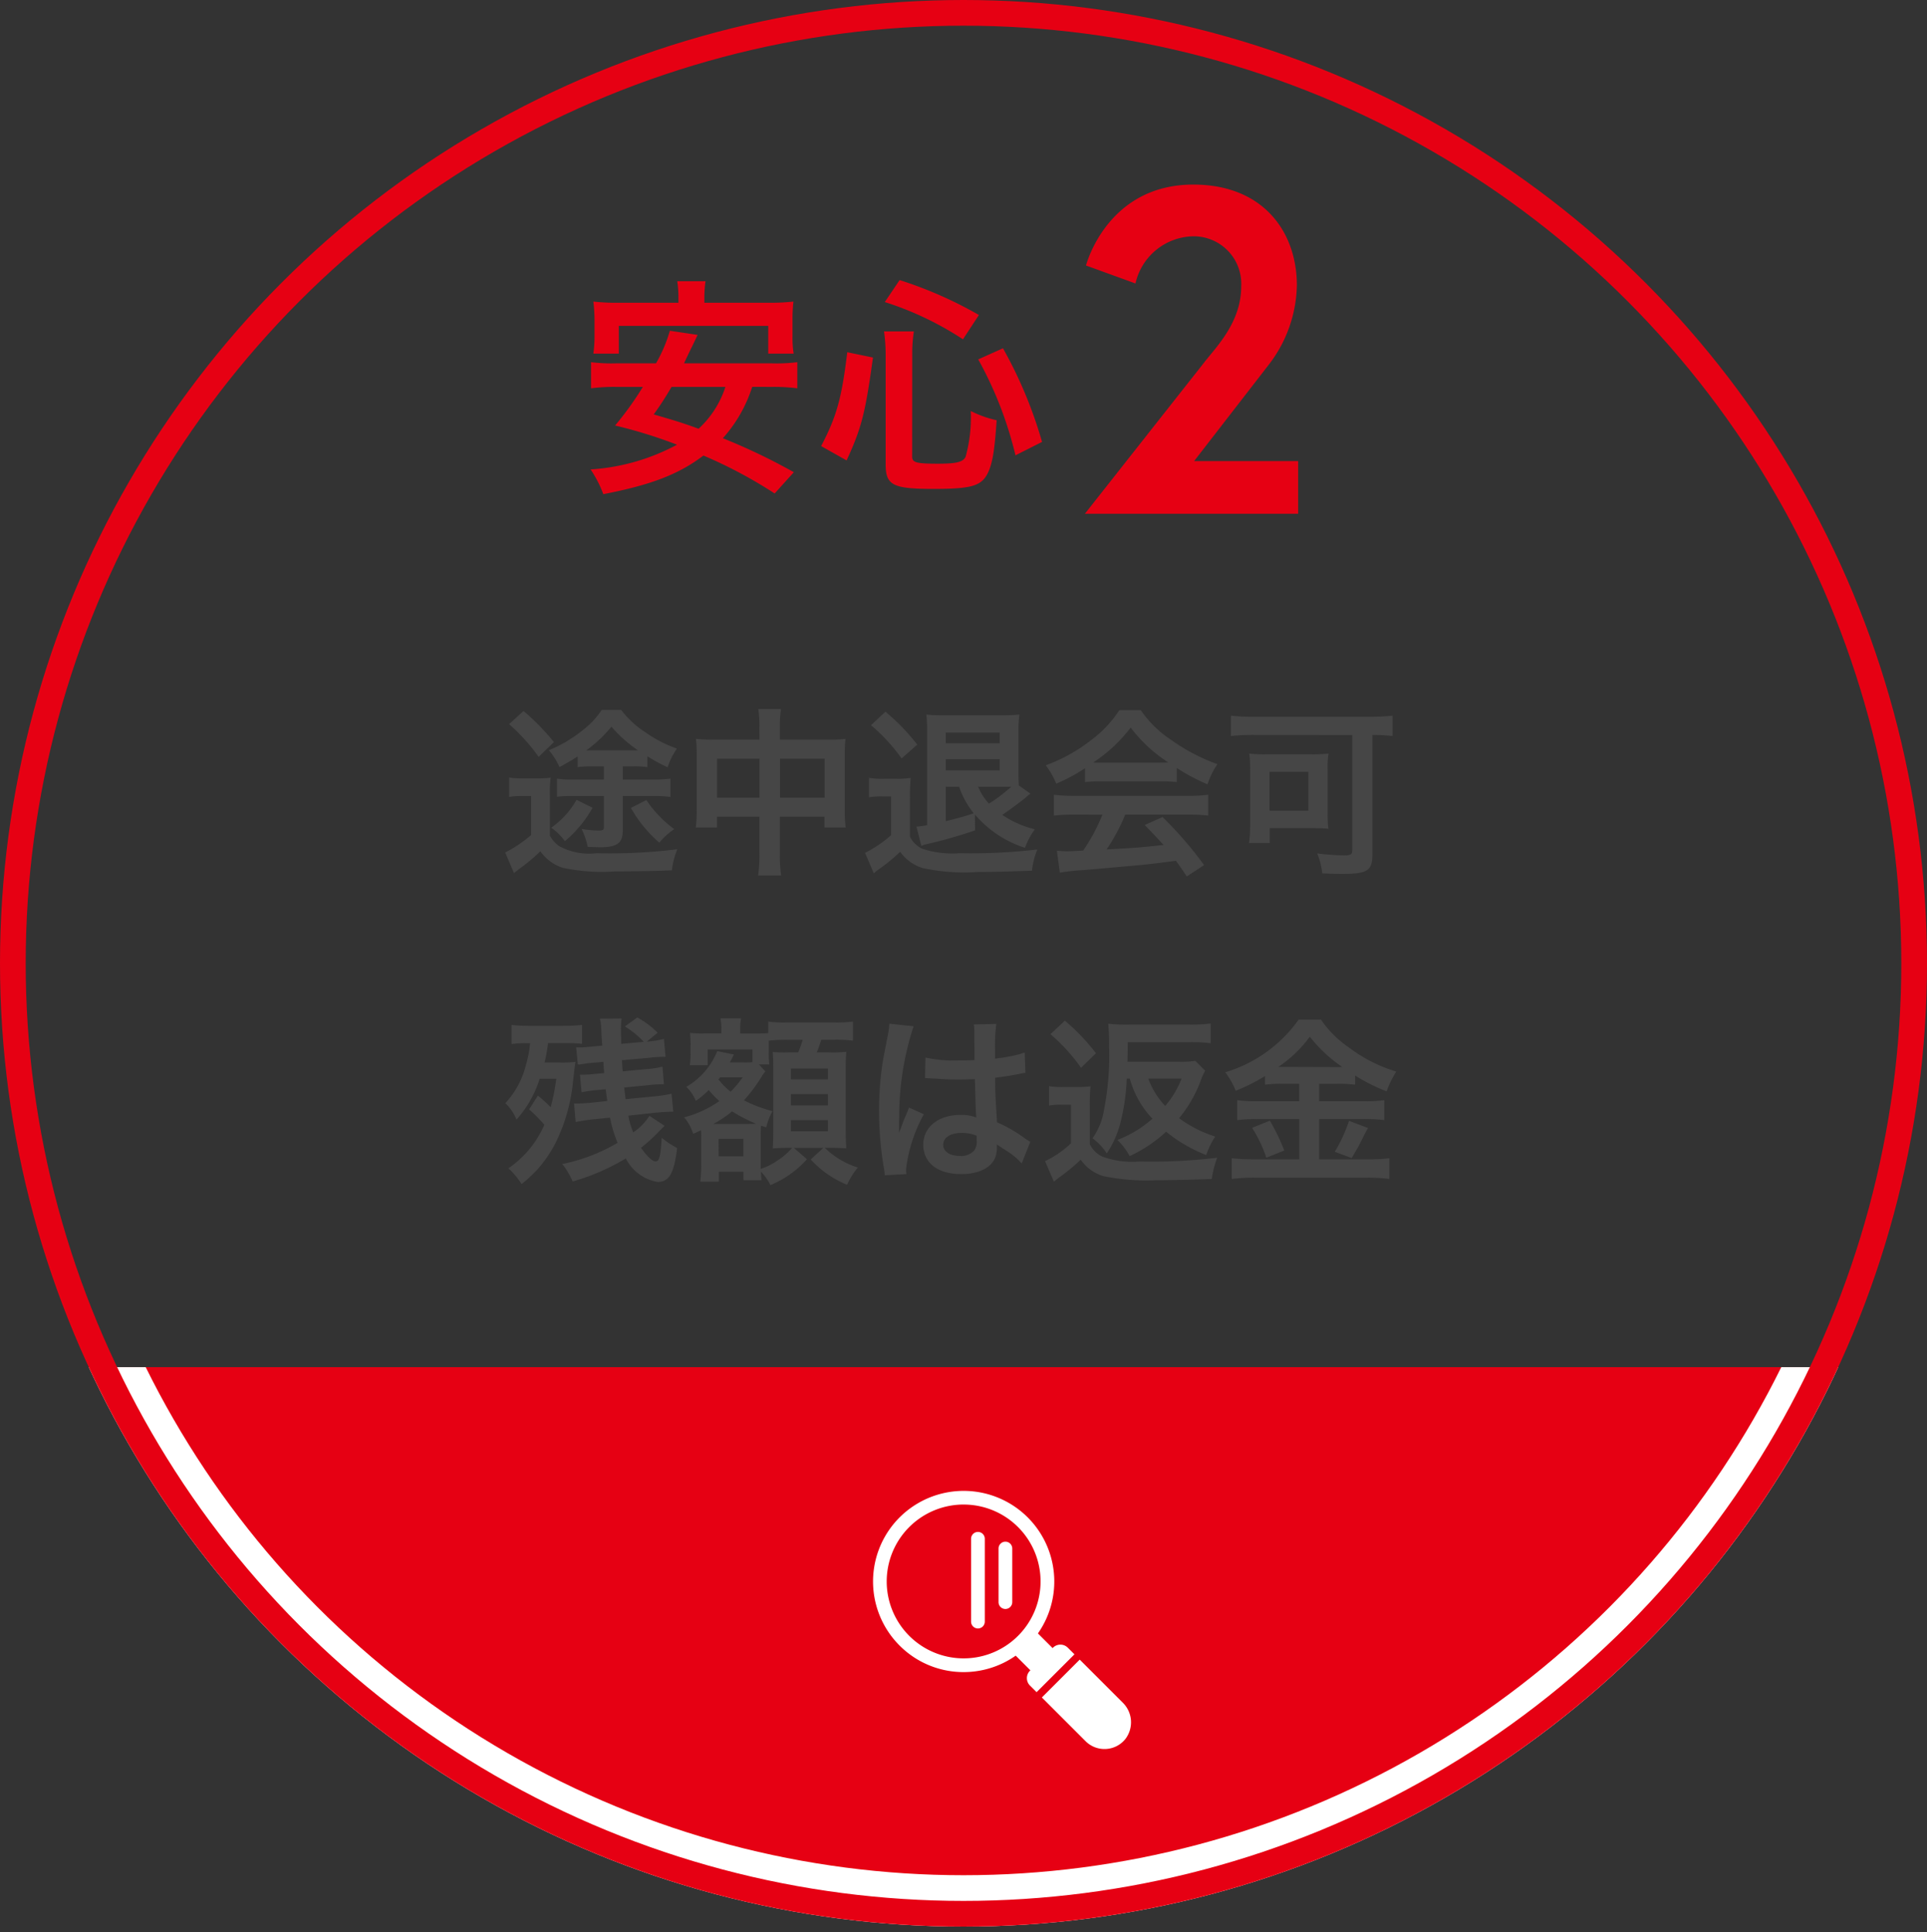
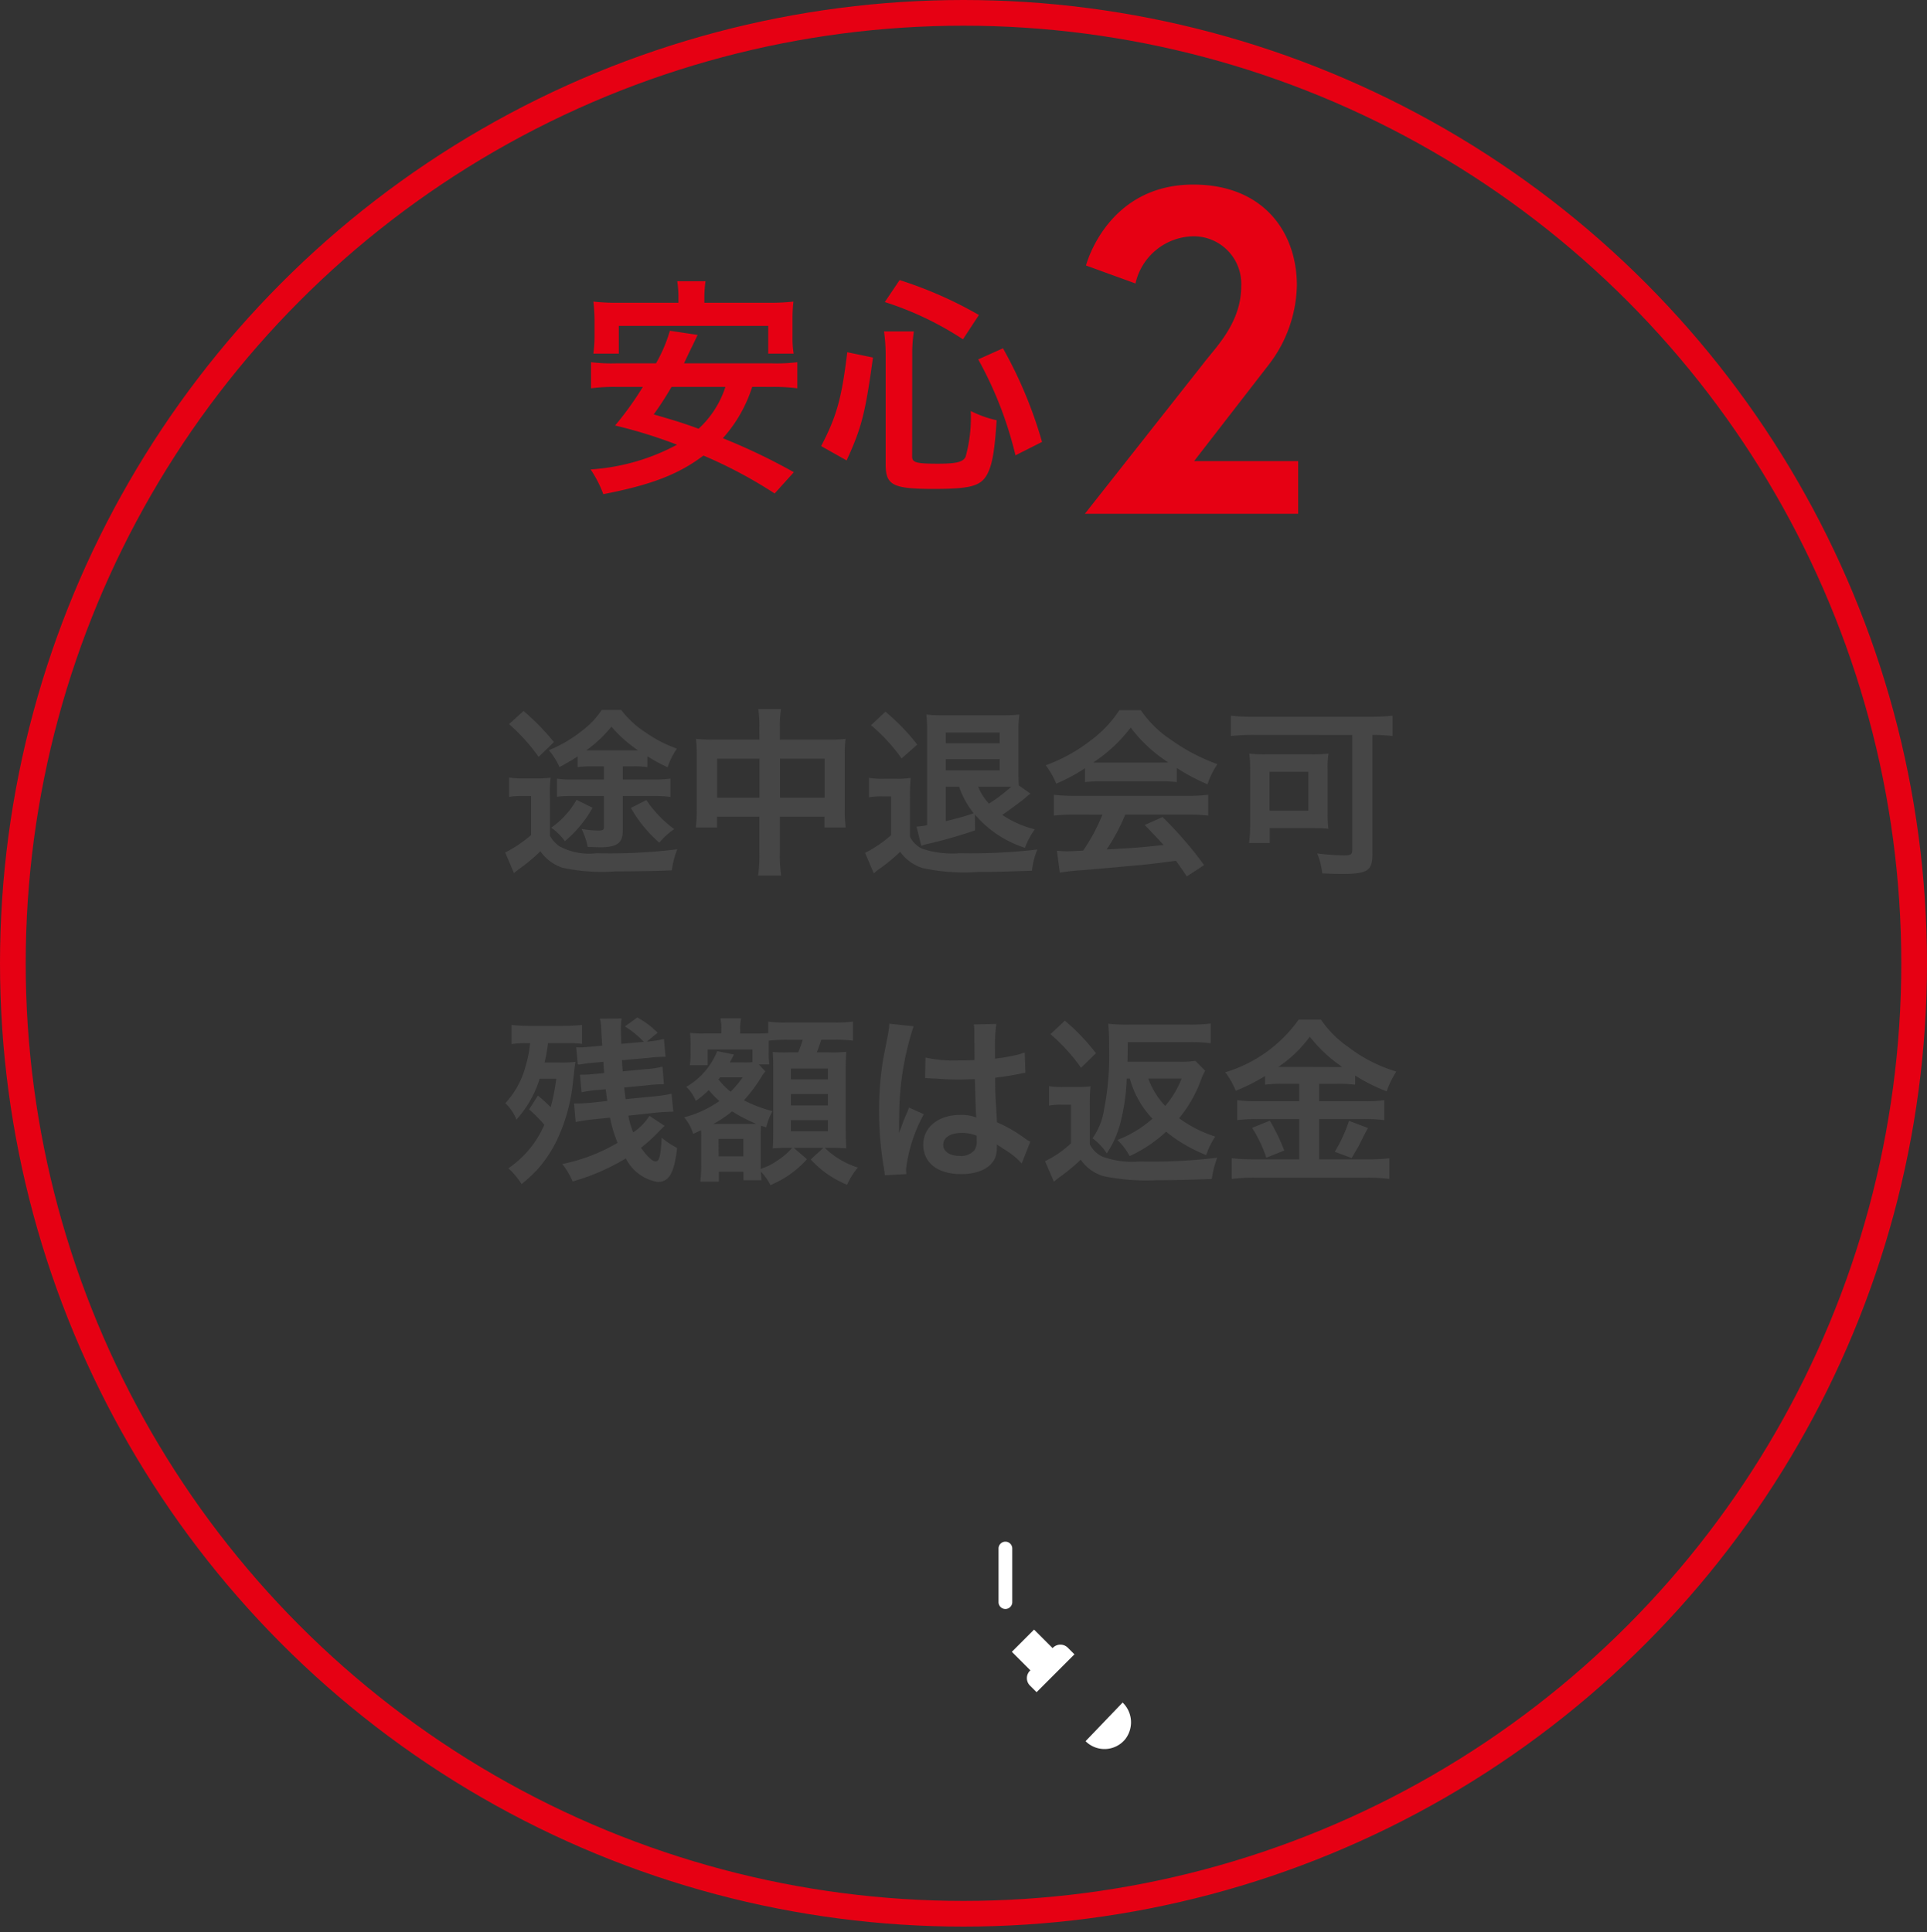
<svg xmlns="http://www.w3.org/2000/svg" width="150" height="150.442" viewBox="0 0 150 150.442">
  <rect x="0" y="0" width="150" height="150.442" fill="#333333" stroke="none" />
  <defs>
    <clipPath id="clip-path">
-       <rect id="長方形_634" data-name="長方形 634" width="144" height="44" transform="translate(113 5275.442)" fill="#e60013" stroke="#fff" stroke-width="1" />
-     </clipPath>
+       </clipPath>
  </defs>
  <g id="icon_安心02" transform="translate(-107 -5169)">
    <g id="マスクグループ_16" data-name="マスクグループ 16" clip-path="url(#clip-path)">
      <g id="楕円形_50" data-name="楕円形 50" transform="translate(107 5169)" fill="#e60013" stroke="#fff" stroke-width="4">
        <circle cx="75" cy="75" r="75" stroke="none" />
        <circle cx="75" cy="75" r="73" fill="none" />
      </g>
    </g>
    <g id="グループ_11281" data-name="グループ 11281" transform="translate(0 -9.01)">
      <g id="グループ_11280" data-name="グループ 11280" transform="translate(2 4.009)">
        <path id="パス_1807" data-name="パス 1807" d="M15.084-6.876a14.441,14.441,0,0,1,1.98.108V-8.8a13.038,13.038,0,0,1-1.98.09H8.244c.468-.99.468-.99.7-1.458l.36-.756-2.16-.324a11.563,11.563,0,0,1-1.08,2.538H2.97A13.058,13.058,0,0,1,1.008-8.8v2.034A13.8,13.8,0,0,1,2.97-6.876H5.04A25.116,25.116,0,0,1,2.88-3.87,37.506,37.506,0,0,1,7.7-2.376,16.375,16.375,0,0,1,.972-.45a8.885,8.885,0,0,1,.99,1.926C5.688.756,7.83-.072,9.756-1.53A35.653,35.653,0,0,1,15.3,1.422L16.794-.234A47.372,47.372,0,0,0,11.268-2.88a10.953,10.953,0,0,0,2.286-4Zm-3.618,0A7.6,7.6,0,0,1,9.378-3.618C8.1-4.086,7.668-4.212,5.886-4.734A23.683,23.683,0,0,0,7.272-6.876ZM7.812-13.428H3.258a16.783,16.783,0,0,1-2.07-.09,12.477,12.477,0,0,1,.09,1.386V-10.8a9.492,9.492,0,0,1-.09,1.332h1.98v-2.16H14.8v2.16h1.98a7.5,7.5,0,0,1-.09-1.332v-1.332a11.514,11.514,0,0,1,.072-1.386,16.961,16.961,0,0,1-2.07.09H9.828v-.324a9.377,9.377,0,0,1,.09-1.35h-2.2a7.927,7.927,0,0,1,.09,1.368ZM20.9-1.152c1.152-2.5,1.458-3.654,2.052-8.01l-2-.414c-.432,3.582-.828,5-2.034,7.308Zm10.3-11.322a31.56,31.56,0,0,0-6.174-2.718l-1.152,1.71a24.668,24.668,0,0,1,6.084,2.9Zm4.914,9.882a33.789,33.789,0,0,0-3.042-7.29l-1.926.864a29.519,29.519,0,0,1,2.9,7.47ZM26.01-9.414a11.224,11.224,0,0,1,.126-1.782H23.814A12.941,12.941,0,0,1,23.94-9.36v8.5c0,1.638.54,1.926,3.726,1.926,2.88,0,3.672-.216,4.176-1.134.4-.756.576-1.782.738-4.212A8.494,8.494,0,0,1,30.564-5a11.434,11.434,0,0,1-.4,3.564c-.2.414-.72.54-2.16.54-1.656,0-2-.09-2-.54Z" transform="translate(150 5211)" fill="#e60013" />
        <path id="パス_1806" data-name="パス 1806" d="M-8.55,0h16.6V-4.1h-8.1l5.8-7.488a10.422,10.422,0,0,0,2.2-6.192c0-4.176-2.628-7.848-8.064-7.848-6.732,0-8.352,6.3-8.352,6.3l3.852,1.4A4.7,4.7,0,0,1-.126-21.6a3.7,3.7,0,0,1,3.744,3.888c0,2.844-1.98,4.752-2.916,5.976Z" transform="translate(198 5214)" fill="#e60013" />
      </g>
      <path id="パス_1805" data-name="パス 1805" d="M-26.992-7.322V-6.3h-2.492a6.209,6.209,0,0,1-1.162-.07v1.414a8.235,8.235,0,0,1,1.12-.056h2.534V-2.59c0,.21-.084.266-.448.266a8.385,8.385,0,0,1-1.288-.126,5.7,5.7,0,0,1,.476,1.4c.588.014.9.028.938.028,1.358,0,1.792-.322,1.792-1.33v-2.66h2.436a8.838,8.838,0,0,1,1.274.07V-6.37a8.377,8.377,0,0,1-1.274.07h-2.436V-7.322h.812a7.391,7.391,0,0,1,1.106.056v-.84a13.24,13.24,0,0,0,1.568.854,5.9,5.9,0,0,1,.728-1.456,9.883,9.883,0,0,1-2.464-1.274,7.43,7.43,0,0,1-1.876-1.736H-27.16a6.536,6.536,0,0,1-1.484,1.582,10.446,10.446,0,0,1-2.632,1.554,5.344,5.344,0,0,1,.826,1.316c.714-.392.98-.546,1.414-.826v.826a7.362,7.362,0,0,1,1.064-.056Zm-.854-1.246h-.518a10.205,10.205,0,0,0,1.96-1.848,10.176,10.176,0,0,0,2.072,1.848h-3.514Zm-1.274,3.85a6.626,6.626,0,0,1-1.974,2.17A4.459,4.459,0,0,1-30.03-1.5a9.229,9.229,0,0,0,2.156-2.6Zm4.228.63a10.258,10.258,0,0,0,2.212,2.7,5.717,5.717,0,0,1,1.162-1.05A9.062,9.062,0,0,1-23.688-4.7Zm-9.478-6.524a15.025,15.025,0,0,1,2.3,2.548l1.19-1.148a18,18,0,0,0-2.366-2.422Zm0,5.67a5.2,5.2,0,0,1,.938-.07h.77v3.038A9.908,9.908,0,0,1-34.678-.616l.686,1.6c.14-.112.224-.182.448-.35a15.11,15.11,0,0,0,1.61-1.344A3.387,3.387,0,0,0-30.2.574a14.5,14.5,0,0,0,4.074.28C-24.682.854-22.9.826-21.7.77a6.134,6.134,0,0,1,.42-1.638,42.96,42.96,0,0,1-6.3.308,4.867,4.867,0,0,1-2.912-.56,2.561,2.561,0,0,1-.7-.8v-3.01a10.021,10.021,0,0,1,.056-1.512,7.486,7.486,0,0,1-1.064.056h-1.05a6.261,6.261,0,0,1-1.12-.07Zm19.488-4.466h-3.682a10.787,10.787,0,0,1-1.26-.056,10.96,10.96,0,0,1,.056,1.218v4.284a10.492,10.492,0,0,1-.07,1.4h1.652V-3.4h3.3V-.56a11.738,11.738,0,0,1-.1,1.736h1.792a11.013,11.013,0,0,1-.1-1.736V-3.4h3.472v.84h1.652a9.635,9.635,0,0,1-.07-1.4v-4.27a10.278,10.278,0,0,1,.056-1.232,10.012,10.012,0,0,1-1.274.056h-3.836v-.91a10.265,10.265,0,0,1,.084-1.47h-1.764a9.077,9.077,0,0,1,.084,1.526Zm0,1.484v3.038h-3.3V-7.924Zm1.6,3.038V-7.924h3.472v3.038ZM5.306-5.838c-.014-.28-.028-.546-.028-1.092v-3a10.061,10.061,0,0,1,.07-1.428A11.4,11.4,0,0,1,3.99-11.3H-.56a11.174,11.174,0,0,1-1.33-.056,11.478,11.478,0,0,1,.056,1.33v7.28a4.646,4.646,0,0,1-.826.112l.378,1.5A2.069,2.069,0,0,1-1.89-1.26C-.546-1.568.644-1.918,1.9-2.338L1.89-3.57A8.585,8.585,0,0,0,5.782-.98a5.971,5.971,0,0,1,.77-1.442,7.889,7.889,0,0,1-2.534-1.12C4.676-4,5.446-4.564,5.88-4.928a1.921,1.921,0,0,1,.336-.266Zm-1.078.1h.49A12.284,12.284,0,0,1,2.982-4.424a4.31,4.31,0,0,1-.84-1.316Zm-3.57,0A6.986,6.986,0,0,0,1.792-3.668c-.8.266-.966.308-2.17.616V-5.74ZM-.378-9.128v-.826h4.2v.826Zm0,1.246h4.2v.868h-4.2ZM-6.2-10.528a13.877,13.877,0,0,1,2.38,2.59L-2.6-9.016a16.32,16.32,0,0,0-2.478-2.562Zm-.154,5.614a5.161,5.161,0,0,1,.952-.07h.77v3.01A9.346,9.346,0,0,1-6.664-.588l.686,1.6A3.52,3.52,0,0,1-5.53.644a13.773,13.773,0,0,0,1.6-1.316A3.35,3.35,0,0,0-2.156.6,15.326,15.326,0,0,0,2.1.9C3.3.9,4.914.854,6.328.8a6.1,6.1,0,0,1,.42-1.652A44.258,44.258,0,0,1,.714-.56,7.471,7.471,0,0,1-2.212-.91a1.969,1.969,0,0,1-.952-.938V-4.9a14.106,14.106,0,0,1,.056-1.526,6.067,6.067,0,0,1-1.064.07h-1.05a6.336,6.336,0,0,1-1.134-.07ZM10.458-6.1a11.2,11.2,0,0,1,1.2-.056h4.676A10.635,10.635,0,0,1,17.6-6.1V-7.2a14.928,14.928,0,0,0,2.394,1.274,6.234,6.234,0,0,1,.77-1.568,14.8,14.8,0,0,1-3.6-1.89A8.5,8.5,0,0,1,14.8-11.7H13.132A9.219,9.219,0,0,1,10.92-9.352,13.064,13.064,0,0,1,7.406-7.406a6.5,6.5,0,0,1,.812,1.428,13.173,13.173,0,0,0,2.24-1.2Zm1.218-1.512c-.252,0-.336,0-.574-.014a11.952,11.952,0,0,0,2.912-2.716A11.4,11.4,0,0,0,16.94-7.63c-.266.014-.392.014-.616.014Zm.14,4.046a14.5,14.5,0,0,1-1.5,2.8c-.714.042-1.134.056-1.232.056-.2,0-.434-.014-.812-.042L8.5.952A16.648,16.648,0,0,1,10.3.756c.56-.042,3.332-.294,4.718-.42C15.54.28,16.38.182,17.542.028c.238.336.378.532.84,1.218L19.726.364a28.651,28.651,0,0,0-3.234-3.738l-1.386.616c.784.812,1.022,1.064,1.47,1.554-1.96.21-1.96.21-4.438.35A15.219,15.219,0,0,0,13.594-3.57H18.41a13.026,13.026,0,0,1,1.638.084V-5.11a13.182,13.182,0,0,1-1.638.084H9.688A13.751,13.751,0,0,1,8.036-5.11v1.624A13.115,13.115,0,0,1,9.688-3.57Zm19.446-6.2V-.826c0,.364-.112.434-.63.434a18.492,18.492,0,0,1-2.1-.154,5.4,5.4,0,0,1,.392,1.554c.616.028,1.134.042,1.54.042C32.452,1.05,32.83.812,32.83-.5V-9.772a15.554,15.554,0,0,1,1.568.084V-11.27a15.927,15.927,0,0,1-1.722.084h-9.17a14.857,14.857,0,0,1-1.694-.084v1.582a16.892,16.892,0,0,1,1.722-.084ZM29.344-7.126a6.838,6.838,0,0,1,.07-1.19,12.224,12.224,0,0,1-1.344.056H24.542a11.106,11.106,0,0,1-1.3-.056,8.575,8.575,0,0,1,.07,1.288v4.41a9.848,9.848,0,0,1-.084,1.26h1.61V-2.52h3.29c.056,0,.182,0,.364.014h.364c.252.014.308.014.546.042A9.454,9.454,0,0,1,29.344-3.6ZM24.822-6.9h3.024v3.024H24.822ZM-23.45,19.884a4.209,4.209,0,0,1-1.26,1.288,6.227,6.227,0,0,1-.378-1.3l2.17-.238c.476-.042.9-.07,1.176-.07h.154l-.14-1.4a9.206,9.206,0,0,1-1.274.2l-2.3.224c-.028-.238-.056-.42-.112-.91l1.764-.168a10.6,10.6,0,0,1,1.162-.084h.168l-.112-1.372a7.163,7.163,0,0,1-1.33.2l-1.764.168c-.042-.42-.042-.462-.056-.868l2.072-.182a10.874,10.874,0,0,1,1.148-.084h.168l-.126-1.386a7.993,7.993,0,0,1-1.26.2h-.07l.84-.686a6.889,6.889,0,0,0-1.582-1.19l-.966.7a7.123,7.123,0,0,1,1.47,1.2l-1.75.154c-.014-.35-.028-.994-.028-1.12a5.354,5.354,0,0,1,.056-.854l-1.694.014a3.274,3.274,0,0,1,.1.686c.028.644.028.644.084,1.414l-.77.07c-.42.042-.756.07-1.008.07a2.43,2.43,0,0,1-.252-.014l.126,1.33a.476.476,0,0,0,.14.014c.014,0,.07-.014.182-.028.154-.028.532-.084.9-.112l.77-.07c.014.2.014.252.028.5a2.229,2.229,0,0,1,.028.378l-.77.07a8.4,8.4,0,0,1-.91.056h-.2l.126,1.372a8.8,8.8,0,0,1,1.078-.168l.8-.07c.07.532.07.532.126.91l-1.3.14c-.574.042-.714.056-1.036.056h-.252l.126,1.442c.364-.07.77-.14,1.274-.2l1.4-.14a10.027,10.027,0,0,0,.588,1.96,13.822,13.822,0,0,1-4.312,1.652,5.46,5.46,0,0,1,.812,1.358A16.938,16.938,0,0,0-25.284,23.2a3.4,3.4,0,0,0,2.478,1.834c.9,0,1.288-.7,1.512-2.646a6.633,6.633,0,0,1-1.2-.8c-.084,1.456-.182,1.848-.476,1.848-.252,0-.7-.434-1.134-1.064a12.816,12.816,0,0,0,1.386-1.26l.448-.448Zm-9.366-.5a10.731,10.731,0,0,1,1.19,1.2,7.933,7.933,0,0,1-2.8,3.388A5.762,5.762,0,0,1-33.4,25.2,12.673,12.673,0,0,0-32.2,24.1,9.939,9.939,0,0,0-30.758,22,13.845,13.845,0,0,0-29.4,17.28c.1-.9.14-1.274.2-1.6a8.262,8.262,0,0,1-1.162.056h-1.246a12.266,12.266,0,0,0,.266-1.512h1.6a8.953,8.953,0,0,1,1.05.056v-1.47a14.659,14.659,0,0,1-1.484.07h-2.548a13.083,13.083,0,0,1-1.456-.07V14.3a6.553,6.553,0,0,1,1.12-.07h.322a9.03,9.03,0,0,1-.35,1.792A6.7,6.7,0,0,1-34.664,18.9a3.626,3.626,0,0,1,.868,1.274A8.535,8.535,0,0,0-31.99,17H-30.7a15.83,15.83,0,0,1-.434,2.212,12.211,12.211,0,0,0-.994-.9ZM-15.428,15.7a4.443,4.443,0,0,1-.644.028h-1.12c.126-.224.126-.224.21-.392l.112-.224-1.3-.266A5.638,5.638,0,0,1-20.58,17.63a3.078,3.078,0,0,1,.742,1.092,6.675,6.675,0,0,0,1.008-.84,7.523,7.523,0,0,0,.826.854A8.4,8.4,0,0,1-20.748,20a3.338,3.338,0,0,1,.7,1.288c.294-.126.378-.168.616-.28.014.21.014.322.014.518v2.184a11.211,11.211,0,0,1-.07,1.3h1.442v-.77h1.918V24.9h1.4c-.014-.182-.028-.392-.042-.672a4.425,4.425,0,0,1,.742,1.05,7.742,7.742,0,0,0,2.842-2.016l-1.022-.882h2.3l-.98.9a7.712,7.712,0,0,0,2.828,1.974,5.56,5.56,0,0,1,.84-1.344A6.4,6.4,0,0,1-9.8,22.376h.476c.336,0,.728.014,1.2.042-.028-.5-.042-.84-.042-1.442v-4.83c0-.532.014-.854.042-1.246a9.649,9.649,0,0,1-1.372.042h-.924a10.362,10.362,0,0,0,.35-.98h.994a10.841,10.841,0,0,1,1.47.07V12.548a10.394,10.394,0,0,1-1.47.07h-3.654a9.763,9.763,0,0,1-1.47-.07v.9c-.21.014-.462.028-1.036.028H-16.38v-.28a3.7,3.7,0,0,1,.07-.9h-1.61a4.091,4.091,0,0,1,.07.882v.294h-1.316a8.992,8.992,0,0,1-1.12-.042c.028.35.042.686.042.938v.672a6.691,6.691,0,0,1-.056.9h1.386V14.718h3.486Zm.5.182h.812a6.356,6.356,0,0,1-.042-.938v-.91a12.168,12.168,0,0,1,1.428-.07h1.218c-.1.308-.154.49-.35.98h-.812a11.127,11.127,0,0,1-1.176-.028c.042.686.042.686.042,1.316v4.9c0,.322-.014.952-.042,1.288q.735-.042,1.092-.042h.42a5.162,5.162,0,0,1-1.092.952,4.954,4.954,0,0,1-1.358.686V21.62c0-.532,0-.532.028-.966l.406.126a4.55,4.55,0,0,1,.49-1.26,10.781,10.781,0,0,1-2.226-.84,11.868,11.868,0,0,0,1.442-1.96c.07-.1.084-.112.168-.224l.056-.07Zm-1.26,1.008a9.356,9.356,0,0,1-.938,1.12,5.617,5.617,0,0,1-.952-.966.61.61,0,0,0,.126-.154Zm-2.282,3.626a8.8,8.8,0,0,0,1.456-.98,12.788,12.788,0,0,0,1.862.966c-.168.014-.252.014-.546.014Zm.406,1.162h1.932v1.358H-18.06Zm5.628-5.474h2.884v.84h-2.884Zm0,1.988h2.884v.882h-2.884Zm0,2.03h2.884v.868h-2.884Zm10.444-3.262a.246.246,0,0,1,.084-.014.643.643,0,0,1,.14.014,2.085,2.085,0,0,1,.238.014c.07,0,.224.014.42.014.658.056,1.218.07,1.736.07.364,0,.7-.014,1.26-.028.056,1.946.07,2.632.112,2.982a3.328,3.328,0,0,0-1.246-.2c-1.694,0-2.884.952-2.884,2.31,0,1.428,1.12,2.3,2.954,2.3,1.358,0,2.338-.49,2.66-1.316A2.449,2.449,0,0,0,3.6,22.32v-.2c.084.056.406.266.882.574a5.245,5.245,0,0,1,1.05.9L6.2,21.9a2.664,2.664,0,0,1-.392-.238,11.162,11.162,0,0,0-2.2-1.274c-.14-2.352-.14-2.38-.14-3.164v-.308c.742-.084,1.47-.21,1.946-.308a2.419,2.419,0,0,1,.406-.07l-.056-1.582-.112.028c-.224.084-.224.084-.308.112a14.075,14.075,0,0,1-1.89.336v-.644a13.7,13.7,0,0,1,.1-2.058l-1.75.042a3.916,3.916,0,0,1,.042.672c0,.574.014,1.274.014,2.1-.49.028-.8.028-1.288.028a10.089,10.089,0,0,1-2.534-.224Zm4.018,4.48v.378a1.175,1.175,0,0,1-.182.756,1.376,1.376,0,0,1-1.134.434c-.784,0-1.288-.35-1.288-.868,0-.574.56-.924,1.456-.924A2.931,2.931,0,0,1,2.03,21.438ZM-3.444,24.42a2.743,2.743,0,0,1-.028-.378,11.681,11.681,0,0,1,1.386-4.284l-1.162-.518a2.668,2.668,0,0,1-.168.434c-.14.336-.14.336-.266.63-.07.224-.14.378-.168.476-.1.252-.1.252-.168.406h-.014a2.383,2.383,0,0,0,.014-.294v-.224c0-.224,0-.224.014-.728a22.5,22.5,0,0,1,1.12-7.028l-1.89-.2v.056a7.515,7.515,0,0,1-.154,1.036c-.308,1.582-.308,1.582-.378,2a25.024,25.024,0,0,0-.266,3.71,26.549,26.549,0,0,0,.378,4.452,5.109,5.109,0,0,1,.07.546Zm17.388-7.434a7.331,7.331,0,0,0,1.764,3.122,8.834,8.834,0,0,1-2.73,1.652,4.963,4.963,0,0,1,.952,1.26,10.709,10.709,0,0,0,2.842-1.9,11.519,11.519,0,0,0,3.122,1.82,6.241,6.241,0,0,1,.7-1.442,9.6,9.6,0,0,1-2.814-1.428,9.984,9.984,0,0,0,1.708-2.982,4.038,4.038,0,0,1,.322-.714l-.77-.77a7.145,7.145,0,0,1-1.26.07H13.762c.014-.266.014-.77.028-1.526h4.928a12.04,12.04,0,0,1,1.526.084V12.7a13.329,13.329,0,0,1-1.61.084H13.888a12.887,12.887,0,0,1-1.624-.07,17.465,17.465,0,0,1,.07,1.82,21.918,21.918,0,0,1-.406,4.928,5.144,5.144,0,0,1-.882,2.17,4.618,4.618,0,0,1,1.106,1.176,7.622,7.622,0,0,0,1.036-2.282,15.991,15.991,0,0,0,.518-3.542Zm4.032,0A7.109,7.109,0,0,1,16.7,19.114a6.077,6.077,0,0,1-1.316-2.128ZM7.77,13.528a14.122,14.122,0,0,1,2.38,2.618l1.162-1.134A16.156,16.156,0,0,0,8.89,12.478Zm-.112,5.558a5.2,5.2,0,0,1,.938-.07h.77v3.01A7.779,7.779,0,0,1,7.35,23.412l.686,1.6c.224-.182.378-.308.462-.364A14.543,14.543,0,0,0,10.122,23.3a3.357,3.357,0,0,0,1.736,1.274A16.579,16.579,0,0,0,16,24.9c.938,0,3.052-.042,4.326-.1a7.952,7.952,0,0,1,.42-1.652,43.576,43.576,0,0,1-6.09.294,6.682,6.682,0,0,1-2.8-.364,2.06,2.06,0,0,1-1.022-.98v-3a13.652,13.652,0,0,1,.056-1.512,8.427,8.427,0,0,1-1.064.056H8.778a6.074,6.074,0,0,1-1.12-.07Zm19.474-1.694V18.75h-3.3a10.333,10.333,0,0,1-1.526-.084V20.22a11.5,11.5,0,0,1,1.512-.084h3.318v3.136H23.618a15.128,15.128,0,0,1-1.736-.084V24.8a13.8,13.8,0,0,1,1.736-.1h8.848a12.913,12.913,0,0,1,1.68.1v-1.61a13.115,13.115,0,0,1-1.652.084H28.686V20.136h3.528a11.092,11.092,0,0,1,1.54.084V18.666a9.949,9.949,0,0,1-1.526.084H28.686V17.392h1.428a9.569,9.569,0,0,1,1.372.07v-.714a14.274,14.274,0,0,0,2.45,1.232,7.146,7.146,0,0,1,.756-1.54,11.6,11.6,0,0,1-3.71-1.89,8.281,8.281,0,0,1-2.156-2.156H27.09a10.8,10.8,0,0,1-5.712,4.1,6.22,6.22,0,0,1,.812,1.442,15.108,15.108,0,0,0,2.282-1.148v.672a9.81,9.81,0,0,1,1.372-.07Zm-1.624-1.316a9.877,9.877,0,0,0,2.45-2.352,11.045,11.045,0,0,0,2.52,2.352c-.21.014-.21.014-.336.014l-4.34-.014Zm-2.044,4.746a10.2,10.2,0,0,1,1.106,2.324l1.4-.56a16.225,16.225,0,0,0-1.12-2.324Zm7.546-.546A11.7,11.7,0,0,1,29.9,22.684l1.316.49c.476-.812.532-.91.574-.994.518-1.022.518-1.022.7-1.344Z" transform="translate(181 5245)" fill="#464646" />
    </g>
    <g id="楕円形_45" data-name="楕円形 45" transform="translate(107 5169)" fill="none" stroke="#e60013" stroke-width="2">
-       <circle cx="75" cy="75" r="75" stroke="none" />
      <circle cx="75" cy="75" r="74" fill="none" />
    </g>
    <g id="グループ_11805" data-name="グループ 11805" transform="translate(174.96 5285.072)">
      <rect id="長方形_764" data-name="長方形 764" width="2.446" height="2.446" transform="translate(10.804 12.533) rotate(-45)" fill="#fff" />
      <g id="グループ_1064" data-name="グループ 1064" transform="translate(0 0)">
        <g id="グループ_1063" data-name="グループ 1063">
-           <path id="パス_476" data-name="パス 476" d="M251.7,39.117a7.01,7.01,0,0,1-4.989-2.067h0a7.054,7.054,0,1,1,4.989,2.067Zm0-13.045A5.988,5.988,0,0,0,247.469,36.3h0A5.988,5.988,0,1,0,251.7,26.073Z" transform="translate(-244.647 -25.005)" fill="#fff" />
-         </g>
-         <path id="パス_477" data-name="パス 477" d="M255.194,36.72a.534.534,0,0,1-.534-.534V29.738a.534.534,0,1,1,1.068,0v6.447A.534.534,0,0,1,255.194,36.72Z" transform="translate(-247.03 -26.004)" fill="#fff" />
+           </g>
        <path id="パス_478" data-name="パス 478" d="M258,35.44a.534.534,0,0,1-.534-.534V30.733a.534.534,0,0,1,1.068,0v4.172A.534.534,0,0,1,258,35.44Z" transform="translate(-247.698 -26.241)" fill="#fff" />
      </g>
      <g id="グループ_1065" data-name="グループ 1065" transform="translate(11.974 11.974)">
-         <path id="パス_479" data-name="パス 479" d="M265.292,48.6a2.084,2.084,0,0,0,3.085-.152,2.144,2.144,0,0,0-.2-2.858l-3.341-3.34-2.947,2.947Z" transform="translate(-260.724 -41.082)" fill="#fff" />
+         <path id="パス_479" data-name="パス 479" d="M265.292,48.6a2.084,2.084,0,0,0,3.085-.152,2.144,2.144,0,0,0-.2-2.858Z" transform="translate(-260.724 -41.082)" fill="#fff" />
        <path id="パス_480" data-name="パス 480" d="M263.546,40.957a.815.815,0,0,0-1.153,0L260.6,42.751a.815.815,0,0,0,0,1.153l.517.516,2.947-2.947Z" transform="translate(-260.361 -40.718)" fill="#fff" />
      </g>
    </g>
  </g>
</svg>